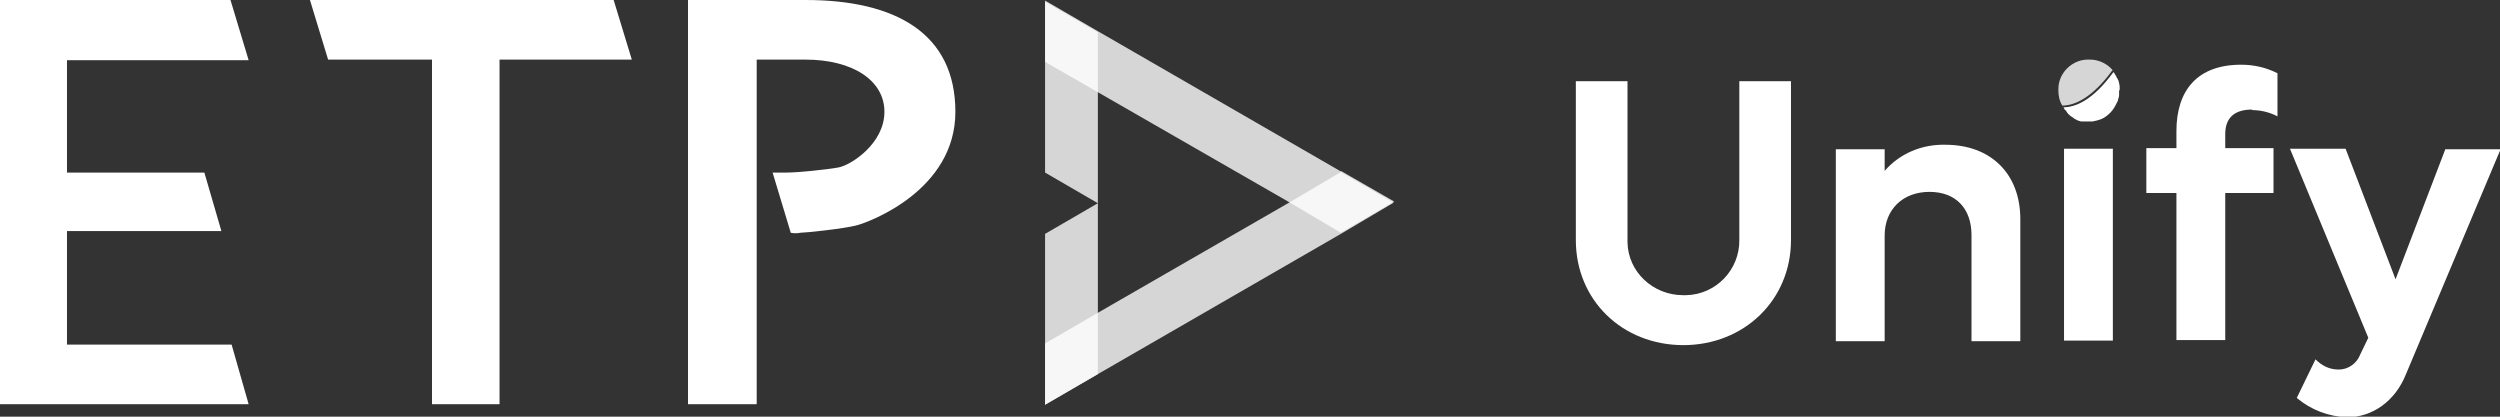
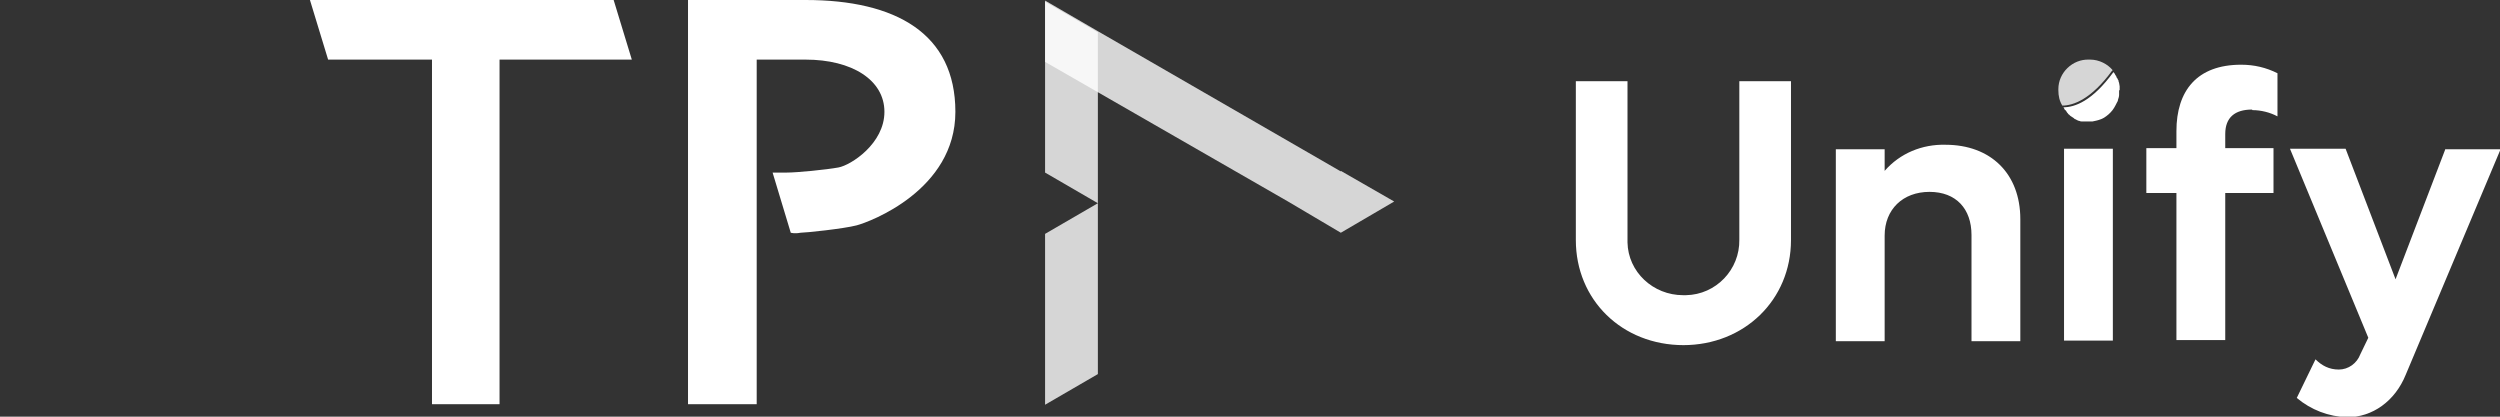
<svg xmlns="http://www.w3.org/2000/svg" id="Layer_2" version="1.1" viewBox="0 0 440.4 73.4">
  <rect x="0" y="0" width="440.4" height="73.4" fill="#333333" stroke="none" />
  <defs>
    <style>
      .st0 {
        opacity: .8;
      }

      .st0, .st1, .st2, .st3, .st4 {
        fill: #fff;
      }

      .st0, .st3 {
        fill-rule: evenodd;
      }

      .st2, .st4 {
        isolation: isolate;
      }

      .st4 {
        opacity: .8;
      }
    </style>
  </defs>
-   <path class="st3" d="M0,0v71.2h43.8l-3-10.5H11.8v-20h27.2l-3-10.3H11.8V10.6h32L40.6,0H0Z" />
  <path class="st3" d="M54.6,0l3.2,10.5h18.3v60.7h11.9V10.5h23.3L108.1,0h-53.5Z" />
  <path class="st3" d="M121.2,0v71.2h12.1V10.5h8.6c8.2,0,13.9,3.6,13.9,9.2s-5.9,9.4-8.1,9.8c-2.2.4-7.3.9-9.1.9h-2.5l3.2,10.6s.7.2,1.7,0c.9,0,7.6-.7,9.9-1.3,2.3-.6,17.4-6.2,17.4-20S157.8,0,141.9,0h-20.8.1Z" />
  <path class="st0" d="M236.2,30.2l-42.8-24.7L184.1.1v10.8l9.4,5.4,33.4,19.2,9.3,5.5,9.4-5.5-9.4-5.4h0Z" />
-   <path class="st0" d="M245.5,35.7l-9.3,5.5-42.8,24.7-9.3,5.4v-10.8l9.3-5.4,33.5-19.3,9.3-5.5s9.3,5.4,9.3,5.4Z" />
  <path class="st0" d="M193.4,5.7v30.1l-9.3-5.4V.3s9.3,5.4,9.3,5.4Z" />
  <path class="st0" d="M193.4,35.8v30.1l-9.3,5.4v-30.1l9.3-5.4h0Z" />
  <path class="st1" d="M296.5,60.8c10.8,0,19-8,19-18.5V14.3h-9.1v27.9c.1,5.3-4.1,9.7-9.4,9.8h-.5c-5.3,0-9.7-4.1-9.8-9.3V14.3h-9.1v28c0,10.5,8.1,18.5,19,18.5h-.1Z" />
  <path class="st1" d="M342.7,25.5c-4.1-.1-8,1.5-10.7,4.6v-3.8h-8.6v33.8h8.6v-18.6c0-4.6,3.2-7.7,7.9-7.7s7.4,3,7.4,7.6v18.7h8.6v-21.5c0-8-5.2-13.1-13.2-13.1h0Z" />
  <rect class="st1" x="363.6" y="26.2" width="8.6" height="33.8" />
  <path class="st1" d="M396.8,19.4c1.5,0,3.1.4,4.4,1.1v-7.6c-2-1-4.1-1.5-6.4-1.5-7.8,0-11.4,4.6-11.4,11.7v3h-5.3v7.9h5.3v25.9h8.6v-25.9h8.5v-7.9h-8.5v-2.5c0-2.9,1.7-4.3,4.7-4.3h0Z" />
  <path class="st1" d="M430.8,26.2l-8.8,23-8.8-23h-9.8l13.8,33.3-1.4,2.9c-.6,1.6-2.1,2.7-3.8,2.7s-3-.7-4.1-1.8l-3.3,6.8c2.5,2.1,5.6,3.3,8.9,3.4,4.4,0,8.4-2.8,10.3-7.5l16.7-39.7h-9.7Z" />
  <path class="st4" d="M372.1,12.4c-3.7,5.1-6.9,6.2-8.8,6.2h0c-.5-.8-.7-1.7-.7-2.7v-.2c0-2.9,2.5-5.3,5.4-5.2h.2c1.6,0,3.1.8,4,1.9h-.1Z" />
  <path class="st2" d="M373.3,15.9v.8c0,.3-.1.6-.2.9,0,.2-.1.3-.2.5-.3.6-.6,1.2-1.1,1.7q-.3.3,0,0c-.2.2-.5.5-.8.7s-.6.4-.9.5c-.5.2-1,.3-1.5.4h-1.8c-.2,0-.3,0-.5-.1-.2,0-.5-.2-.7-.3-.1,0-.2-.1-.3-.2-.2-.1-.4-.3-.6-.4l-.2-.2h0s-.2-.1-.2-.2c-.1-.1-.2-.2-.3-.4,0-.1-.2-.2-.3-.3,0-.1-.1-.2-.2-.4h0c2,0,5.1-1.1,8.8-6.2.1.1.2.2.3.4,0,.1.1.2.2.3h0c0,.2.1.3.2.4s0,0,0,0c0,.1.1.2.2.4h0c0,.1,0,.2.1.4,0,.2.1.4.1.6v.9h0v-.2Z" />
</svg>